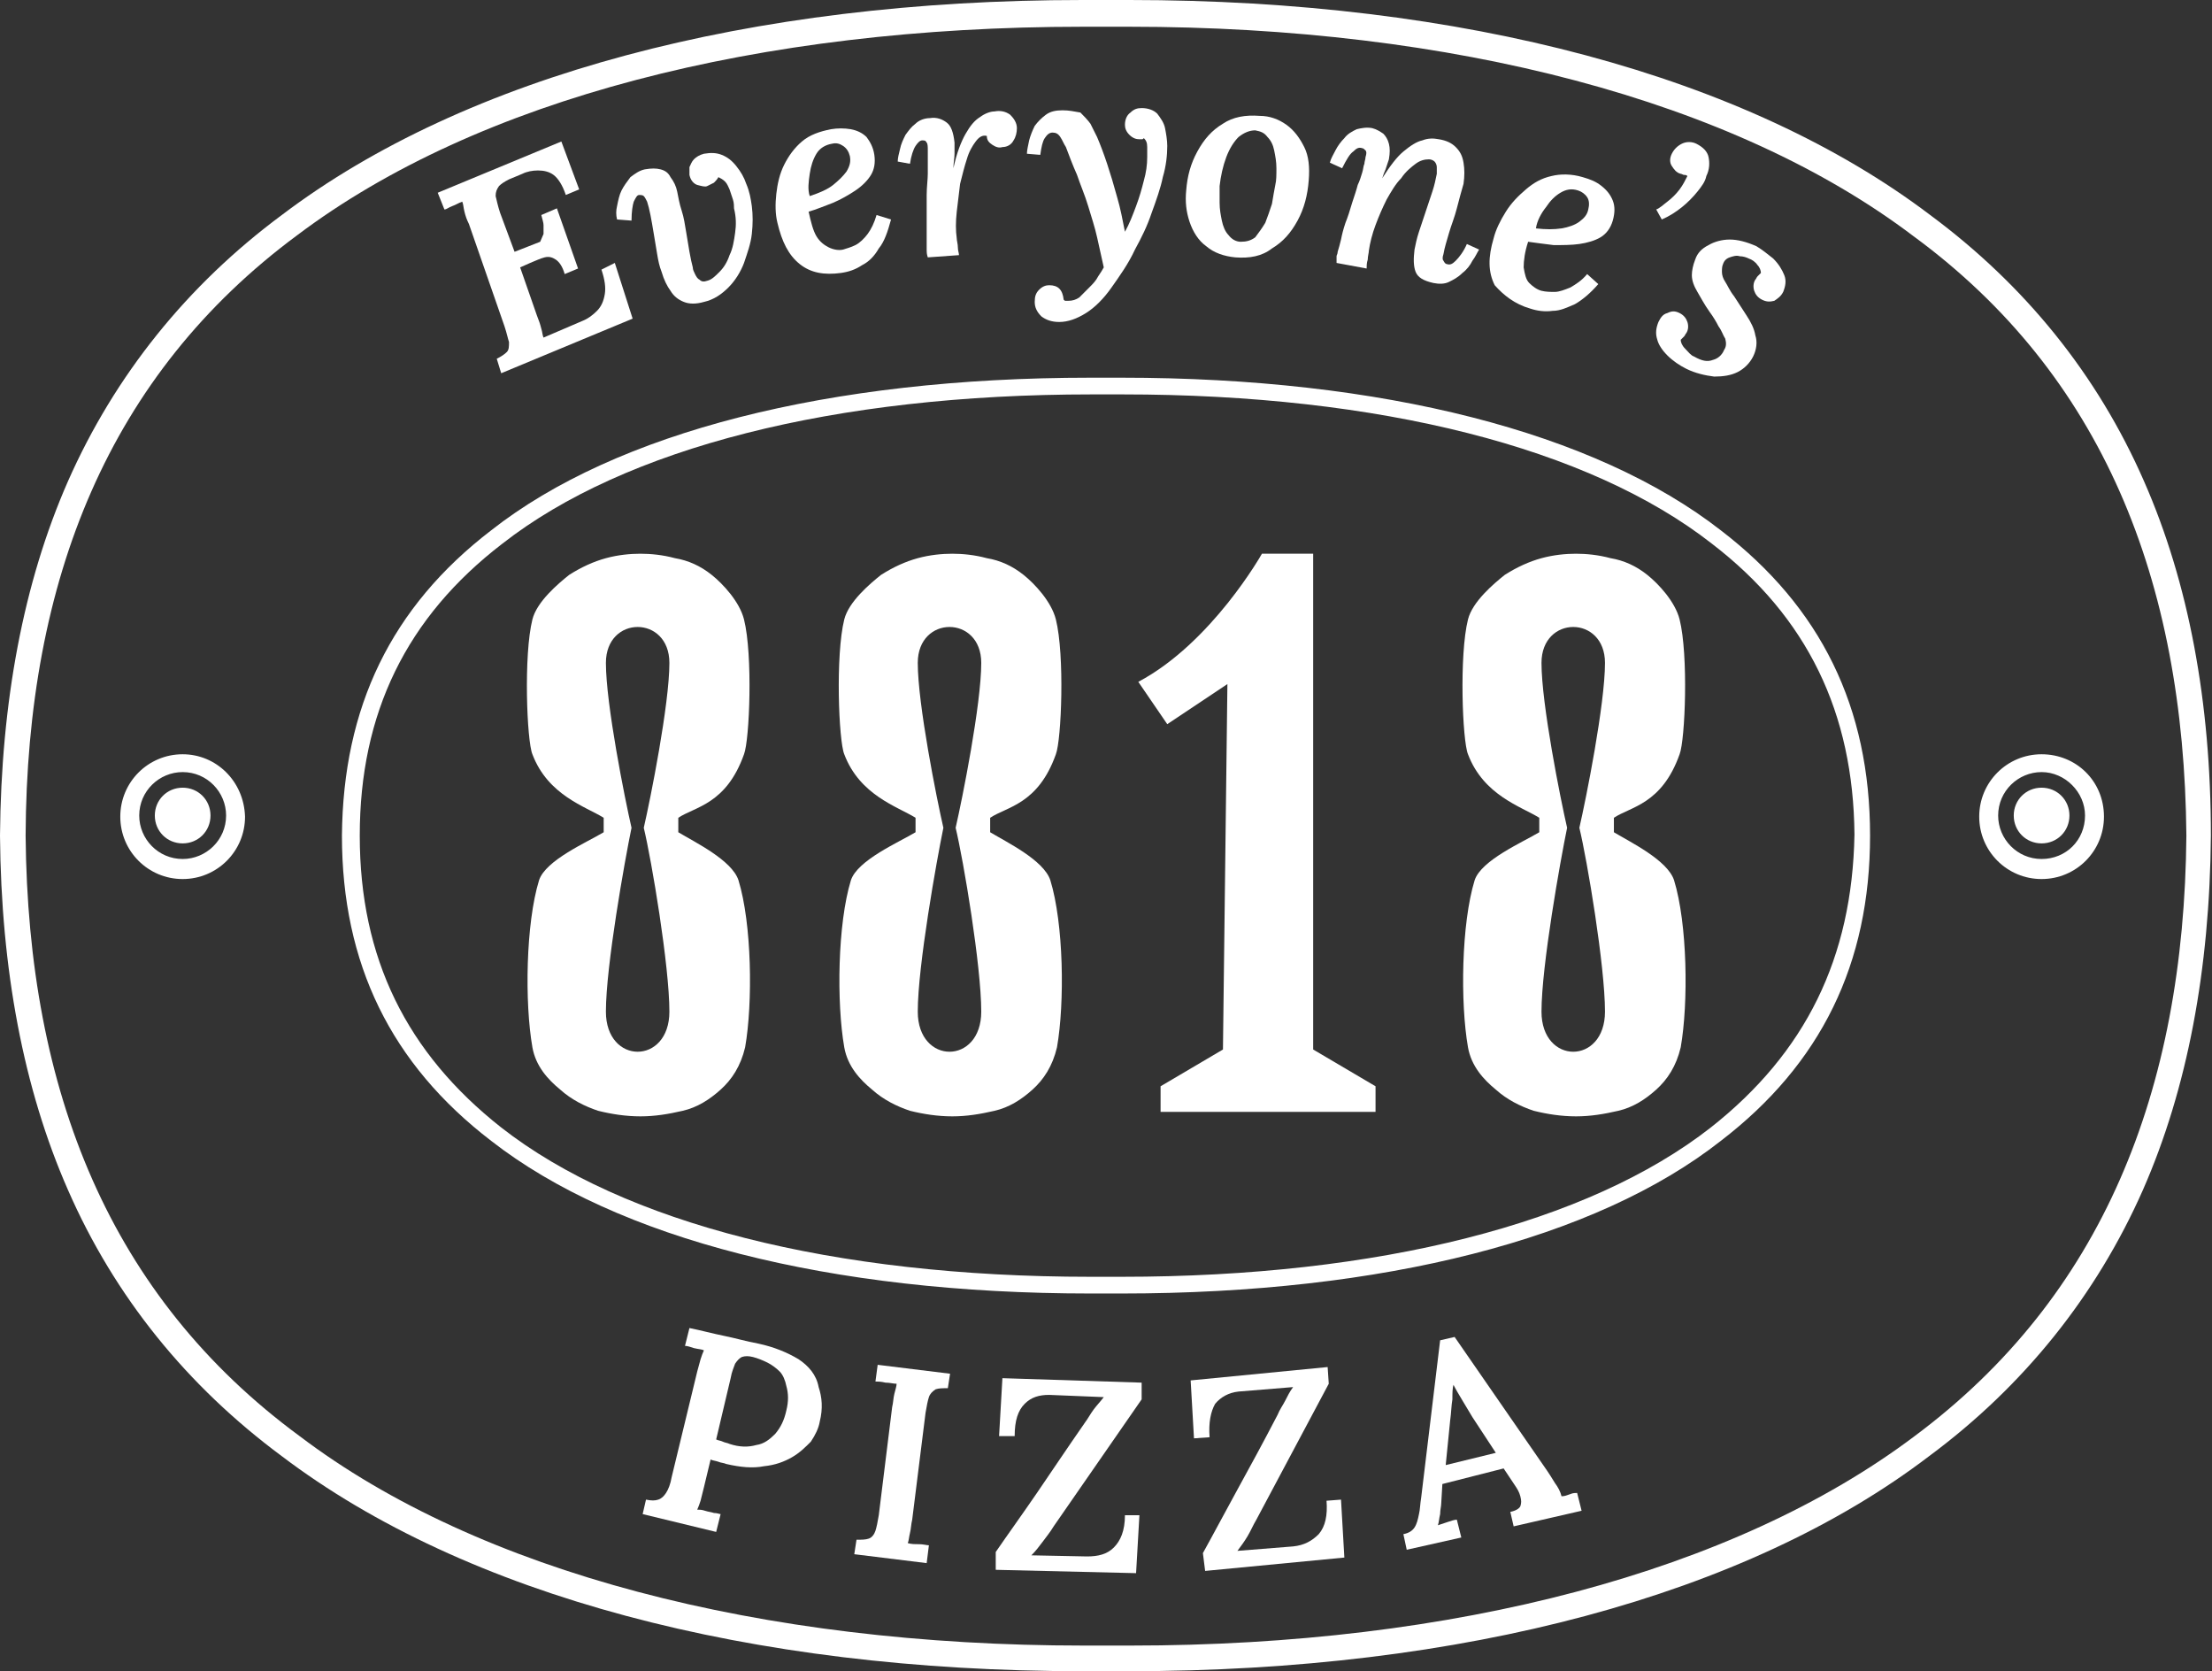
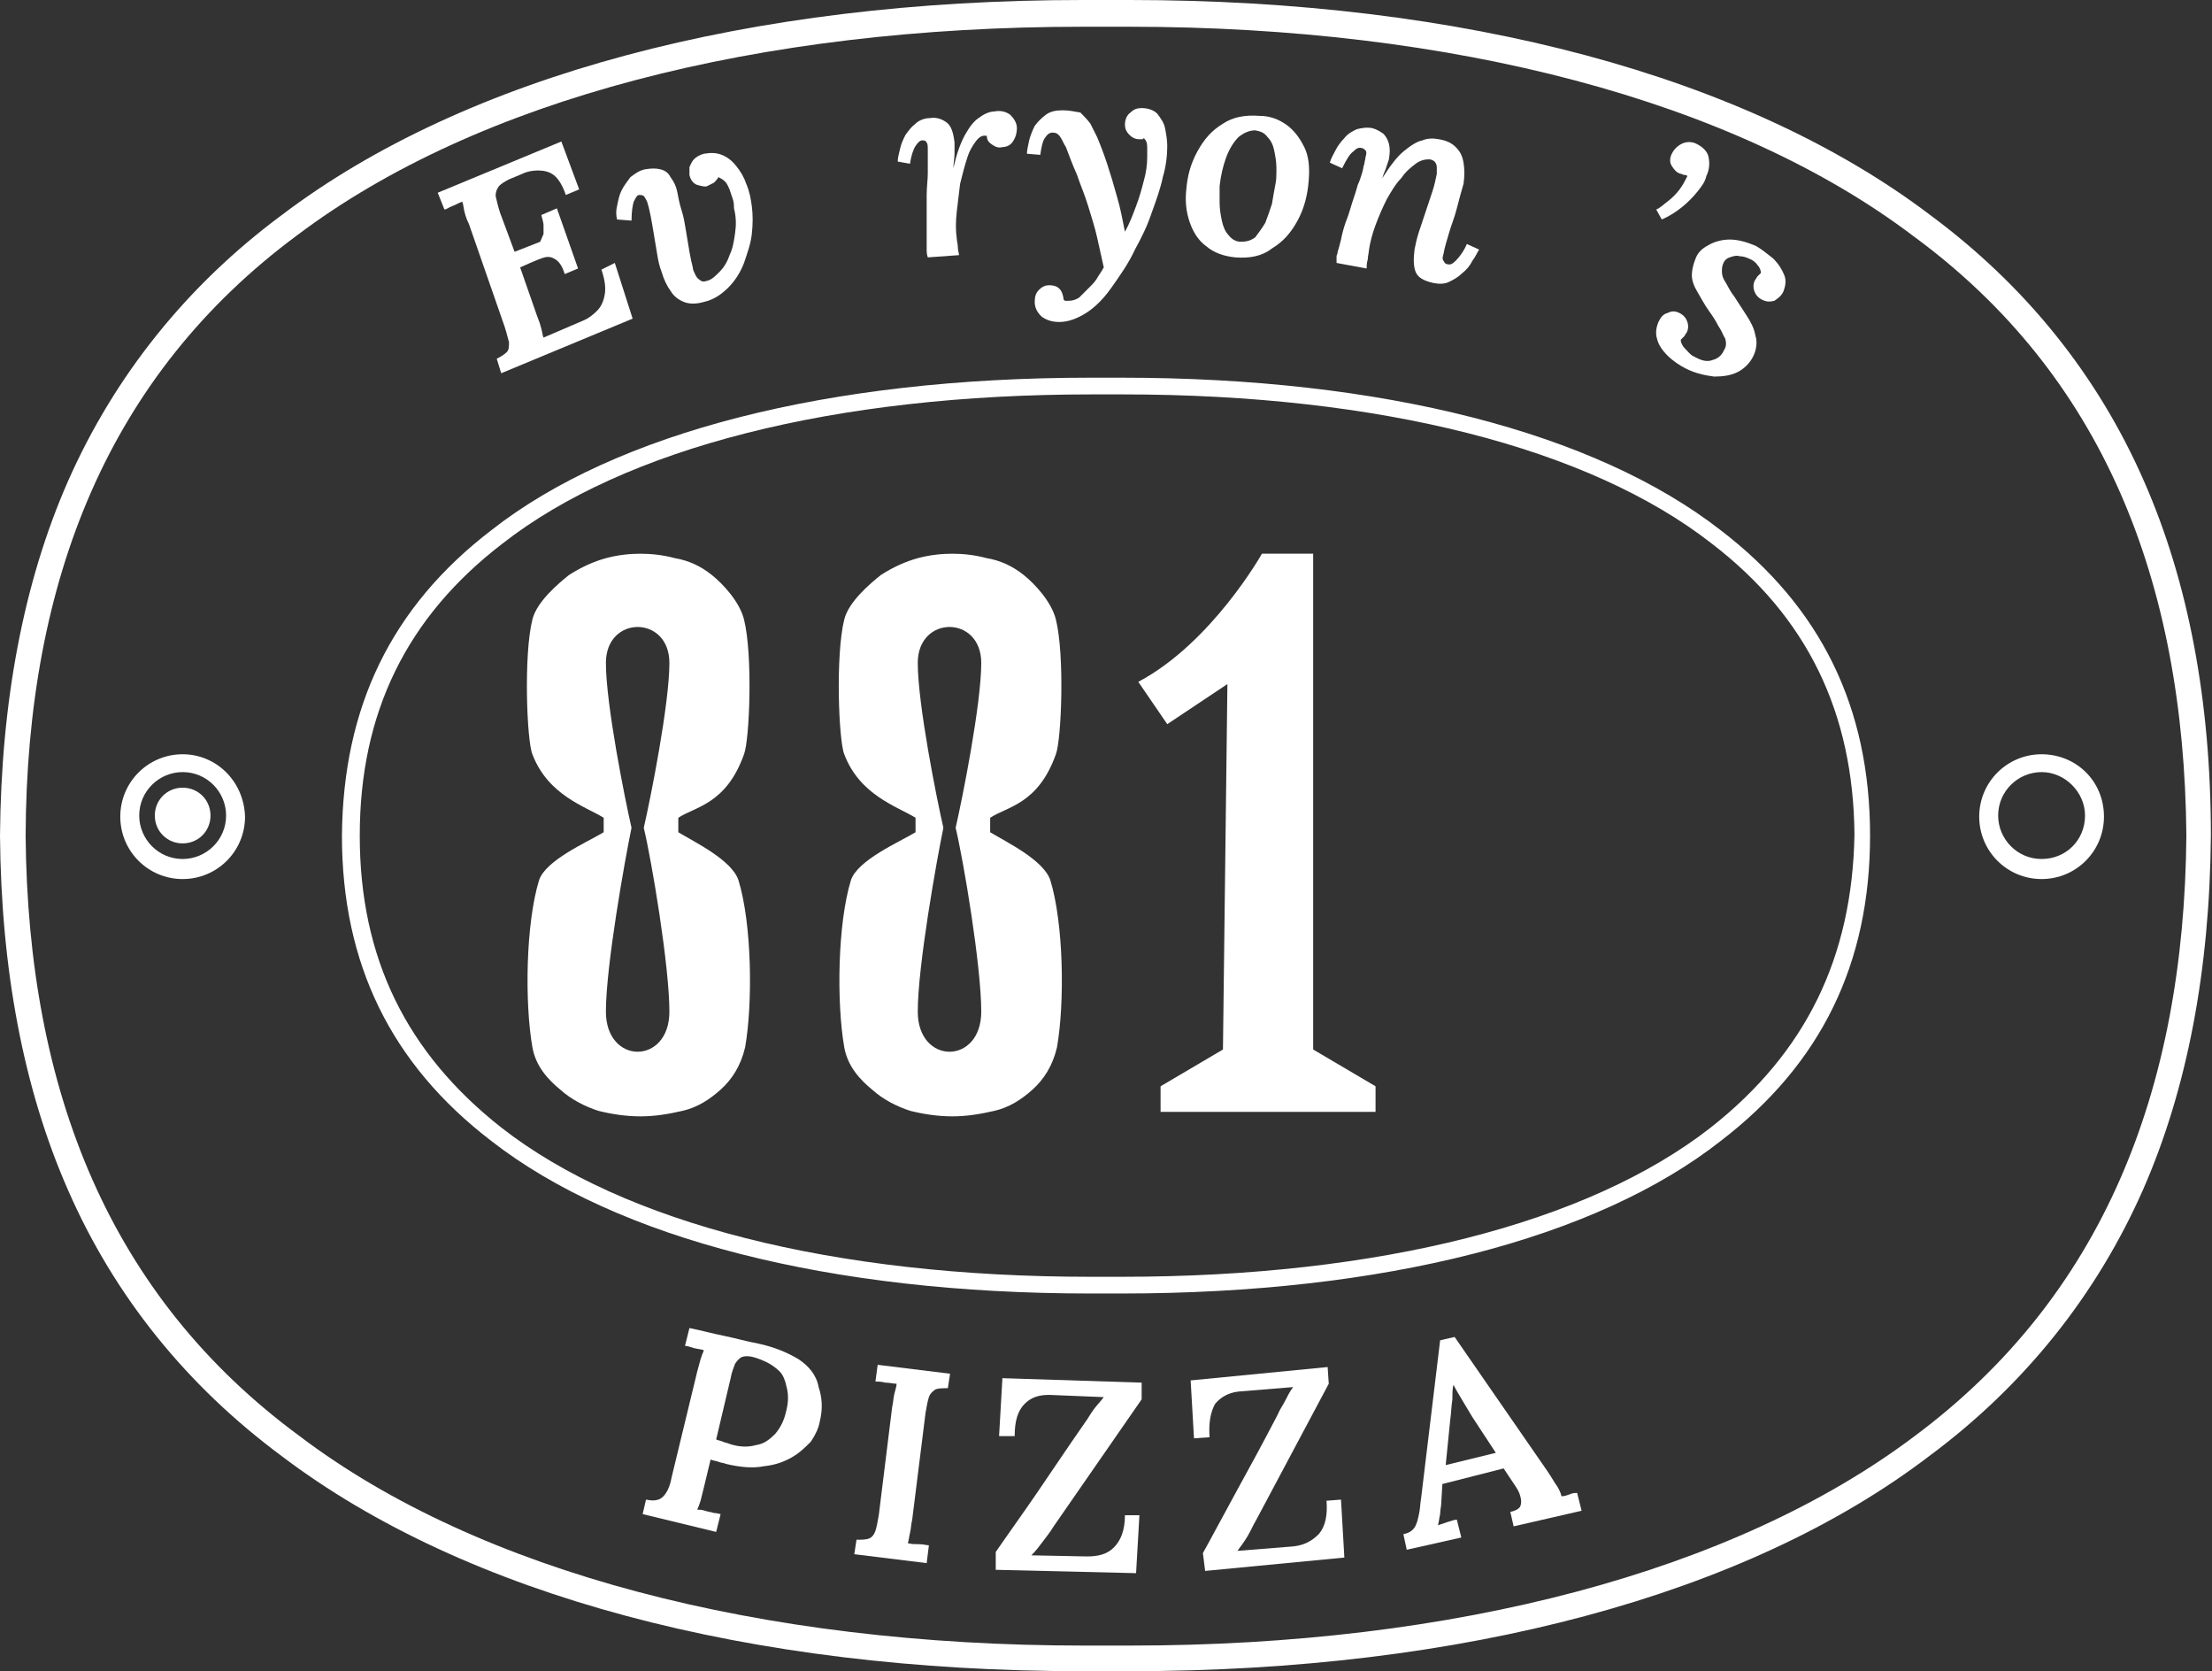
<svg xmlns="http://www.w3.org/2000/svg" version="1.1" id="圖層_1" x="0px" y="0px" viewBox="0 0 198.6 150" style="enable-background:new 0 0 198.6 150;" xml:space="preserve">
  <rect x="0" y="0" width="198.6" height="150" fill="#333333" stroke="none" />
  <style type="text/css">
	.st0{fill:#FFFFFF;}
</style>
  <g>
    <path class="st0" d="M192.5,43.2c-4.2-9.6-10.7-17.6-19.2-23.9C156.8,6.8,131.3,0,101.4,0c-0.7,0-1.4,0-2.1,0c-0.7,0-1.4,0-2.1,0   C67.3,0,41.8,6.8,25.3,19.3c-8.5,6.3-15,14.4-19.2,23.9C2.1,52.3,0.1,63,0,75C0.1,87,2.1,97.7,6.1,106.8   c4.2,9.6,10.7,17.6,19.2,23.9C41.8,143.2,67.3,150,97.2,150c0.7,0,1.4,0,2.1,0c0.7,0,1.4,0,2.1,0c29.9,0,55.4-6.8,71.8-19.3   c8.5-6.3,15-14.4,19.2-23.9c4-9.1,6-19.8,6.1-31.8C198.5,63,196.5,52.3,192.5,43.2z M171.9,128.9c-16.2,12.2-41.4,18.8-70.4,18.8   c-0.7,0-1.4,0-2.1,0c-0.7,0-1.4,0-2.1,0c-29,0-54.3-6.6-70.4-18.8C9.9,116.4,2.5,98,2.3,75c0.1-23,7.5-41.4,24.4-53.9   C42.9,8.9,68.1,2.4,97.2,2.4c0.7,0,1.4,0,2.1,0c0.7,0,1.4,0,2.1,0c29,0,54.3,6.6,70.4,18.8C188.7,33.6,196.1,52,196.3,75   C196.1,98,188.7,116.4,171.9,128.9z" />
    <path class="st0" d="M154.5,47.6c-11.3-8.8-30.4-13.7-53.8-13.7l-1.2,0l-1.6,0c-23.5,0-42.6,4.9-53.8,13.7   c-9,6.9-13.3,15.9-13.4,27.4c0,11.5,4.4,20.5,13.4,27.4c11.3,8.8,30.4,13.7,53.8,13.7l1.2,0l1.6,0c23.5,0,42.6-4.9,53.8-13.7   c9-6.9,13.4-15.9,13.4-27.4C167.9,63.5,163.5,54.5,154.5,47.6z M153.6,101.2c-11,8.6-29.8,13.4-52.9,13.4l-1.6,0l-1.2,0   c-23.1,0-41.9-4.8-52.9-13.4C36.5,94.5,32.3,86,32.3,75c0-11,4.2-19.6,12.8-26.2c11-8.6,29.8-13.4,52.9-13.4l1.6,0l1.2,0   c23.1,0,41.9,4.8,52.9,13.4c8.6,6.6,12.7,15.2,12.8,26.1C166.3,86,162.1,94.5,153.6,101.2z" />
    <path class="st0" d="M16.4,67.7c-3.1,0-5.6,2.5-5.6,5.6c0,3.1,2.5,5.6,5.6,5.6c3.1,0,5.6-2.5,5.6-5.6   C21.9,70.1,19.4,67.7,16.4,67.7z M16.4,77.1c-2.2,0-3.9-1.8-3.9-3.9c0-2.2,1.8-3.9,3.9-3.9c2.2,0,3.9,1.8,3.9,3.9   C20.3,75.4,18.5,77.1,16.4,77.1z" />
    <path class="st0" d="M183.3,67.7c-3.1,0-5.6,2.5-5.6,5.6c0,3.1,2.5,5.6,5.6,5.6c3.1,0,5.6-2.5,5.6-5.6   C188.9,70.1,186.4,67.7,183.3,67.7z M183.3,77.1c-2.2,0-3.9-1.8-3.9-3.9c0-2.2,1.8-3.9,3.9-3.9s3.9,1.8,3.9,3.9   C187.2,75.4,185.5,77.1,183.3,77.1z" />
    <path class="st0" d="M40.6,18.5c0.3-0.1,0.6-0.3,0.9-0.4c0.1,0.2,0.1,0.5,0.2,0.9c0.1,0.4,0.2,0.7,0.4,1.1l3.2,9.2   c0.2,0.6,0.3,1.1,0.4,1.4c0,0.4,0,0.7-0.2,0.9c-0.2,0.2-0.5,0.4-0.9,0.6l0.4,1.3l11.8-4.9l-1.6-5L54,24.2c0.3,0.9,0.4,1.6,0.3,2.2   c-0.1,0.6-0.3,1.1-0.7,1.5c-0.4,0.4-0.8,0.7-1.3,0.9l-3.5,1.5c-0.1-0.2-0.1-0.5-0.2-0.8c-0.1-0.4-0.2-0.7-0.4-1.2L46.7,24l0.9-0.4   c0.5-0.2,0.9-0.4,1.3-0.5c0.4-0.1,0.7,0,1,0.2c0.3,0.2,0.6,0.6,0.8,1.3l1.2-0.5L50,18.7l-1.4,0.6c0.1,0.4,0.2,0.7,0.2,0.9   c0,0.3,0,0.5,0,0.8c-0.1,0.2-0.2,0.5-0.3,0.7l-2.3,0.9l-1.3-3.5c-0.2-0.6-0.3-1.1-0.4-1.5c0-0.4,0.1-0.6,0.3-0.9   c0.2-0.2,0.5-0.4,0.9-0.6l1.2-0.5c0.4-0.2,0.9-0.3,1.4-0.3c0.5,0,1,0.1,1.4,0.4c0.4,0.3,0.8,0.9,1.1,1.8l1.2-0.5l-1.6-4.3   l-11.1,4.6l0.6,1.5C40.1,18.8,40.3,18.6,40.6,18.5z" />
    <path class="st0" d="M56.7,19.8c0-0.8,0.1-1.4,0.2-1.7c0.2-0.4,0.3-0.6,0.5-0.6c0.1,0,0.3,0,0.4,0.1c0.1,0.1,0.2,0.3,0.3,0.5   c0.1,0.3,0.2,0.7,0.3,1.2c0.1,0.5,0.2,1.1,0.3,1.7c0.1,0.6,0.2,1.2,0.3,1.8c0.1,0.6,0.2,1.1,0.4,1.6c0.2,0.7,0.5,1.3,0.8,1.7   c0.3,0.5,0.7,0.8,1.2,1c0.5,0.2,1.1,0.2,1.8,0c0.9-0.2,1.6-0.7,2.2-1.3c0.6-0.6,1.1-1.4,1.4-2.2c0.3-0.9,0.6-1.7,0.7-2.6   c0.1-0.9,0.1-1.7,0-2.5c-0.1-0.7-0.2-1.3-0.5-2c-0.2-0.6-0.5-1.1-0.9-1.6c-0.4-0.5-0.8-0.8-1.3-1c-0.5-0.2-1-0.2-1.6-0.1   c-0.4,0.1-0.7,0.3-0.9,0.5c-0.2,0.2-0.3,0.5-0.4,0.7c0,0.3,0,0.5,0,0.7c0.1,0.5,0.4,0.8,0.7,0.9c0.4,0.1,0.7,0.2,0.9,0.1   c0.2-0.1,0.4-0.2,0.6-0.3c0.1-0.1,0.3-0.3,0.4-0.5c0.2,0.1,0.4,0.2,0.6,0.4c0.2,0.2,0.3,0.5,0.4,0.7c0.1,0.3,0.2,0.6,0.3,0.9   c0.1,0.3,0.1,0.6,0.1,0.8c0.2,0.8,0.2,1.5,0.1,2.2c-0.1,0.7-0.2,1.4-0.5,2c-0.2,0.6-0.5,1.1-0.9,1.5c-0.4,0.4-0.7,0.7-1.1,0.8   c-0.3,0.1-0.5,0.1-0.7-0.1c-0.2-0.1-0.3-0.3-0.4-0.5c-0.1-0.2-0.2-0.4-0.2-0.6c-0.1-0.4-0.2-0.8-0.3-1.4c-0.1-0.6-0.2-1.2-0.3-1.8   c-0.1-0.6-0.2-1.3-0.4-1.9s-0.3-1.2-0.4-1.7c-0.1-0.5-0.3-0.9-0.6-1.3c-0.2-0.4-0.5-0.6-0.9-0.7c-0.4-0.1-0.8-0.1-1.4,0   c-0.5,0.1-0.9,0.4-1.3,0.7c-0.3,0.4-0.6,0.8-0.8,1.2s-0.3,0.9-0.4,1.4c-0.1,0.4-0.1,0.8,0,1.2L56.7,19.8z" />
-     <path class="st0" d="M71.8,23.7c1,0.8,2.2,1,3.7,0.8c0.7-0.1,1.3-0.3,1.9-0.7c0.6-0.3,1.1-0.8,1.5-1.5c0.5-0.6,0.8-1.5,1.1-2.6   l-1.3-0.4c-0.2,0.7-0.5,1.3-0.8,1.7c-0.3,0.4-0.7,0.8-1.1,1c-0.4,0.2-0.8,0.3-1.1,0.4c-0.4,0.1-0.9,0-1.3-0.2   c-0.4-0.2-0.8-0.5-1.1-1c-0.3-0.5-0.5-1.3-0.7-2.2c0.7-0.2,1.4-0.5,2.2-0.8c0.7-0.3,1.4-0.7,2-1.1c0.6-0.4,1.1-0.9,1.4-1.4   c0.3-0.5,0.4-1.1,0.3-1.8c-0.1-0.7-0.4-1.2-0.7-1.6c-0.4-0.4-0.9-0.6-1.4-0.7c-0.6-0.1-1.2-0.1-1.8,0c-1,0.2-1.9,0.5-2.6,1.1   c-0.7,0.6-1.2,1.3-1.6,2.1c-0.4,0.8-0.6,1.7-0.7,2.6c-0.1,0.9-0.1,1.8,0.1,2.6C70.2,21.7,70.8,22.9,71.8,23.7z M72.7,15.6   c0.1-0.7,0.3-1.3,0.6-1.8c0.3-0.5,0.8-0.8,1.4-0.9c0.4-0.1,0.7,0,1,0.2c0.3,0.2,0.5,0.5,0.6,0.9c0.1,0.5,0,0.9-0.3,1.4   c-0.3,0.4-0.7,0.8-1.2,1.2c-0.5,0.4-1.2,0.7-2.1,1C72.5,17,72.6,16.3,72.7,15.6z" />
    <path class="st0" d="M82.2,13.1c0.2-0.3,0.4-0.5,0.6-0.5c0.2,0,0.3,0,0.4,0.2c0.1,0.1,0.1,0.4,0.1,0.7c0,0.2,0,0.5,0,0.8   c0,0.4,0,0.8,0,1.3c0,0.5-0.1,1.2-0.1,1.9c0,0.7,0,1.4,0,1.9c0,0.6,0,1.1,0,1.6c0,0.5,0,0.8,0,1.1c0,0.2,0,0.3,0,0.4   c0,0.1,0,0.3,0.1,0.6l2.8-0.2c0-0.2-0.1-0.4-0.1-0.7c0-0.3-0.1-0.6-0.1-0.8c-0.1-0.7-0.1-1.5,0-2.4c0.1-0.8,0.2-1.7,0.3-2.5   c0.2-0.8,0.4-1.6,0.6-2.2c0.2-0.7,0.5-1.2,0.8-1.6c0.3-0.4,0.6-0.6,1-0.5c0,0.4,0.2,0.6,0.5,0.8c0.3,0.2,0.6,0.3,0.9,0.2   c0.4,0,0.8-0.2,1-0.6c0.2-0.3,0.3-0.7,0.3-1.1c0-0.5-0.3-0.9-0.6-1.2c-0.4-0.3-0.9-0.4-1.4-0.3c-0.4,0-0.9,0.2-1.3,0.5   c-0.5,0.3-0.9,0.8-1.3,1.5c-0.4,0.7-0.8,1.7-1.1,3.1l0,0c0-0.5,0.1-0.9,0.1-1.3c0-0.4,0-0.7,0-1c-0.1-0.9-0.3-1.5-0.7-1.8   c-0.4-0.3-0.9-0.5-1.5-0.4c-0.5,0-1,0.2-1.3,0.5c-0.4,0.3-0.6,0.6-0.9,1c-0.2,0.4-0.4,0.8-0.5,1.3c-0.1,0.4-0.2,0.8-0.2,1.1   l1.1,0.2C81.8,14,82,13.4,82.2,13.1z" />
    <path class="st0" d="M93.8,12.4c0.2-0.3,0.4-0.5,0.7-0.5c0.3,0,0.5,0.1,0.7,0.4c0.2,0.3,0.3,0.6,0.5,0.9c0.3,0.8,0.6,1.6,1,2.5   c0.3,0.9,0.7,1.8,1,2.8c0.3,1,0.6,1.9,0.8,2.8c0.2,0.9,0.4,1.8,0.6,2.7c-0.1,0.2-0.3,0.5-0.5,0.8c-0.2,0.4-0.5,0.7-0.8,1   c-0.3,0.3-0.6,0.6-0.9,0.9c-0.3,0.2-0.6,0.3-1,0.3c0,0-0.1,0-0.2,0c-0.1,0-0.1,0-0.2-0.1c-0.1-0.9-0.5-1.3-1.3-1.3   c-0.3,0-0.6,0.1-0.9,0.4s-0.4,0.6-0.4,1.1c0,0.5,0.2,0.9,0.6,1.3c0.4,0.3,0.9,0.5,1.6,0.5c0.8,0,1.6-0.3,2.4-0.8   c0.8-0.5,1.6-1.3,2.3-2.3c0.7-1,1.5-2.1,2.1-3.4c0.6-1.1,1.1-2.1,1.5-3.3c0.4-1.1,0.8-2.2,1-3.2c0.3-1,0.4-2,0.4-2.8   c0-0.5-0.1-1.1-0.2-1.6c-0.1-0.5-0.4-0.9-0.7-1.3c-0.3-0.3-0.8-0.5-1.4-0.5c-0.4,0-0.7,0.1-1,0.4c-0.3,0.2-0.5,0.6-0.5,1.1   c0,0.3,0.1,0.6,0.4,0.9c0.3,0.3,0.6,0.4,0.9,0.4c0.1,0,0.2,0,0.2,0c0.1,0,0.1,0,0.2-0.1c0.2,0.2,0.3,0.4,0.3,0.8c0,0.4,0,0.7,0,0.9   c0,0.7-0.1,1.4-0.3,2.1c-0.2,0.8-0.4,1.5-0.7,2.3c-0.3,0.8-0.6,1.6-1,2.3l0,0c-0.2-1-0.4-2.1-0.7-3.1c-0.3-1.1-0.6-2.1-0.9-3   c-0.3-0.9-0.6-1.7-0.9-2.4c-0.2-0.4-0.4-0.8-0.6-1.2c-0.3-0.4-0.6-0.7-0.9-1C96.4,10,96,9.9,95.4,9.9c-0.6,0-1.1,0.1-1.5,0.4   c-0.4,0.3-0.7,0.6-1,1c-0.2,0.4-0.4,0.9-0.5,1.3c-0.1,0.5-0.2,0.9-0.2,1.2l1.2,0.1C93.5,13.2,93.6,12.7,93.8,12.4z" />
    <path class="st0" d="M108.3,22.1c0.7,0.6,1.6,0.9,2.6,1c1.3,0.1,2.4-0.1,3.3-0.8c1-0.6,1.7-1.4,2.3-2.5c0.6-1.1,0.9-2.3,1-3.6   c0.1-1.2,0-2.2-0.4-3c-0.4-0.8-0.9-1.5-1.6-2c-0.7-0.5-1.5-0.8-2.4-0.8c-1.3-0.1-2.4,0.1-3.3,0.7c-1,0.6-1.7,1.4-2.3,2.5   c-0.6,1.1-0.9,2.2-1,3.5c-0.1,1,0,1.9,0.3,2.8C107.1,20.8,107.6,21.6,108.3,22.1z M109.5,16.7c0.1-0.9,0.3-1.8,0.6-2.6   c0.3-0.8,0.7-1.4,1.1-1.8c0.5-0.4,1-0.6,1.5-0.6c0.5,0.1,0.8,0.2,1.1,0.6c0.3,0.3,0.5,0.7,0.6,1.2c0.1,0.5,0.2,1,0.2,1.6   c0,0.6,0,1.1-0.1,1.5c-0.1,0.5-0.2,1.1-0.3,1.7c-0.2,0.6-0.4,1.2-0.6,1.7c-0.3,0.5-0.6,0.9-0.9,1.3c-0.4,0.3-0.8,0.4-1.3,0.4   c-0.4,0-0.8-0.2-1.1-0.6c-0.3-0.3-0.5-0.8-0.6-1.3c-0.1-0.5-0.2-1-0.2-1.6C109.5,17.7,109.5,17.2,109.5,16.7z" />
    <path class="st0" d="M121.5,13.6c0.3-0.3,0.5-0.4,0.8-0.3c0.1,0,0.2,0.1,0.3,0.2c0.1,0.1,0.1,0.3,0,0.6c0,0.2-0.1,0.4-0.1,0.6   c-0.1,0.2-0.1,0.5-0.2,0.8c-0.1,0.3-0.2,0.7-0.4,1.1c-0.1,0.4-0.3,1-0.5,1.6c-0.2,0.7-0.4,1.3-0.6,1.8c-0.2,0.6-0.3,1-0.4,1.5   c-0.1,0.4-0.2,0.8-0.3,1.1c0,0.2-0.1,0.3-0.1,0.4c0,0.1,0,0.3,0,0.6l2.7,0.5c0-0.2,0-0.5,0.1-0.8c0-0.3,0.1-0.6,0.1-0.8   c0.1-0.7,0.3-1.5,0.6-2.3c0.3-0.8,0.6-1.5,1-2.3c0.4-0.7,0.8-1.4,1.3-1.9c0.4-0.6,0.9-1,1.3-1.3c0.4-0.3,0.8-0.4,1.2-0.4   c0.2,0,0.4,0.1,0.5,0.2c0.1,0.1,0.2,0.3,0.2,0.5c0,0.2,0,0.4,0,0.6c-0.1,0.5-0.2,1-0.4,1.6c-0.2,0.6-0.4,1.2-0.6,1.8   s-0.4,1.2-0.6,1.8c-0.2,0.6-0.3,1.1-0.4,1.6c-0.1,0.8-0.1,1.5,0.1,2c0.2,0.5,0.7,0.8,1.6,1c0.5,0.1,1,0.1,1.4-0.1   c0.4-0.2,0.8-0.4,1.2-0.8c0.4-0.3,0.7-0.7,0.9-1.1c0.3-0.4,0.4-0.7,0.6-1l-1.1-0.5c-0.3,0.7-0.7,1.2-1,1.5   c-0.3,0.3-0.5,0.4-0.8,0.3c-0.1,0-0.2-0.1-0.3-0.3c-0.1-0.1-0.1-0.3,0-0.6c0.1-0.6,0.3-1.2,0.5-1.9c0.2-0.7,0.5-1.4,0.7-2.2   c0.2-0.8,0.4-1.5,0.6-2.2c0.1-0.7,0.1-1.3,0-1.9c-0.1-0.6-0.3-1-0.7-1.4c-0.4-0.4-0.9-0.6-1.5-0.7c-0.5-0.1-1-0.1-1.5,0.1   c-0.5,0.1-1.1,0.5-1.7,1c-0.6,0.5-1.2,1.3-1.9,2.4l0,0c0.1-0.3,0.2-0.6,0.3-0.8c0.1-0.3,0.2-0.6,0.3-0.9c0.1-0.6,0.1-1,0-1.4   c-0.1-0.4-0.3-0.7-0.5-0.9c-0.3-0.2-0.6-0.4-1-0.5c-0.5-0.1-1,0-1.4,0.1c-0.4,0.2-0.8,0.4-1.1,0.8c-0.3,0.3-0.6,0.7-0.8,1.1   c-0.2,0.4-0.4,0.7-0.5,1.1l1.1,0.5C120.9,14.3,121.2,13.8,121.5,13.6z" />
-     <path class="st0" d="M137.4,27.7c0.6,0.2,1.3,0.3,2,0.2c0.7,0,1.3-0.3,2-0.6c0.7-0.4,1.4-1,2.1-1.8l-1-0.9c-0.5,0.6-1,0.9-1.5,1.2   c-0.5,0.2-1,0.4-1.4,0.4c-0.4,0-0.8,0-1.2-0.1c-0.4-0.1-0.8-0.4-1.1-0.7c-0.3-0.3-0.4-0.8-0.5-1.4c0-0.6,0.1-1.4,0.4-2.3   c0.7,0.1,1.5,0.2,2.3,0.3c0.8,0,1.6,0,2.3-0.1c0.7-0.1,1.4-0.3,1.9-0.6c0.5-0.3,0.9-0.8,1.1-1.5c0.2-0.7,0.2-1.3,0-1.8   c-0.2-0.5-0.5-0.9-1-1.3c-0.5-0.4-1-0.6-1.7-0.8c-1-0.3-2-0.3-2.8-0.1c-0.9,0.2-1.6,0.6-2.3,1.2c-0.7,0.6-1.3,1.2-1.8,2   c-0.5,0.8-0.9,1.6-1.1,2.4c-0.5,1.7-0.5,3,0.1,4.2C135,26.5,136,27.3,137.4,27.7z M138.8,18.6c0.4-0.6,0.8-1,1.3-1.3   c0.5-0.3,1-0.4,1.6-0.2c0.3,0.1,0.6,0.3,0.8,0.6c0.2,0.3,0.2,0.7,0.1,1.1c-0.1,0.5-0.4,0.8-0.8,1.1c-0.4,0.3-1,0.5-1.6,0.6   c-0.7,0.1-1.4,0.1-2.3,0C138,19.8,138.4,19.1,138.8,18.6z" />
    <path class="st0" d="M151,18.6c0.5-0.4,1-0.9,1.4-1.4c0.4-0.5,0.7-0.9,0.8-1.4c0.3-0.6,0.3-1.2,0.2-1.7c-0.1-0.5-0.5-0.9-1.1-1.2   c-0.4-0.2-0.9-0.2-1.3,0c-0.4,0.2-0.7,0.5-0.9,0.9c-0.2,0.4-0.2,0.8,0,1.1c0.2,0.3,0.4,0.6,0.8,0.7c0.1,0,0.2,0.1,0.3,0.1   c0.1,0,0.2,0,0.3,0.1c-0.2,0.4-0.4,0.8-0.7,1.2c-0.3,0.4-0.7,0.8-1.1,1.1c-0.4,0.3-0.7,0.6-1,0.7l0.5,0.9   C149.9,19.4,150.5,19,151,18.6z" />
    <path class="st0" d="M149.7,31.9c0.5,0.5,1.1,0.9,1.7,1.2c0.8,0.4,1.7,0.6,2.5,0.7c0.8,0,1.5-0.1,2.1-0.4c0.6-0.3,1.1-0.8,1.4-1.4   c0.3-0.6,0.4-1.3,0.2-1.9c-0.1-0.6-0.4-1.2-0.8-1.8c-0.4-0.6-0.7-1.1-1.1-1.7c-0.4-0.5-0.6-1-0.8-1.3c-0.2-0.3-0.3-0.6-0.3-0.9   c0-0.2,0-0.5,0.1-0.7c0.1-0.3,0.3-0.5,0.6-0.6c0.3-0.1,0.6-0.2,0.9-0.1c0.3,0,0.6,0.1,0.8,0.2c0.3,0.1,0.6,0.3,0.8,0.6   c0.2,0.2,0.3,0.5,0.3,0.7c-0.1,0.1-0.2,0.2-0.3,0.3c-0.1,0.1-0.1,0.2-0.2,0.3c-0.2,0.3-0.2,0.7-0.1,1c0.1,0.3,0.3,0.6,0.7,0.8   c0.4,0.2,0.7,0.2,1.1,0.1c0.3-0.2,0.6-0.4,0.8-0.8c0.2-0.5,0.3-1,0.1-1.5c-0.2-0.5-0.5-1-1-1.5c-0.5-0.4-1-0.8-1.5-1.1   c-0.9-0.4-1.7-0.6-2.4-0.6c-0.7,0-1.4,0.2-1.9,0.5c-0.6,0.3-1,0.7-1.2,1.3c-0.2,0.5-0.3,1-0.3,1.4c0,0.5,0.2,1,0.5,1.5   c0.3,0.5,0.6,1.1,1.1,1.8c0.3,0.4,0.6,0.9,0.8,1.3c0.3,0.4,0.4,0.8,0.6,1.1c0.1,0.4,0.1,0.7-0.1,1c-0.2,0.5-0.6,0.8-1,0.9   c-0.5,0.2-1,0.1-1.7-0.3c-0.3-0.1-0.5-0.4-0.8-0.7c-0.3-0.3-0.4-0.6-0.4-0.8c0.1-0.1,0.2-0.2,0.3-0.3c0.1-0.1,0.1-0.2,0.2-0.3   c0.2-0.3,0.2-0.7,0.1-1c-0.1-0.3-0.3-0.6-0.7-0.8c-0.4-0.2-0.7-0.2-1.1,0c-0.4,0.1-0.6,0.4-0.8,0.8c-0.2,0.5-0.3,1-0.1,1.6   C148.9,30.9,149.2,31.4,149.7,31.9z" />
    <path class="st0" d="M71.7,122c-1-0.6-2.2-1.1-3.6-1.4c-1.1-0.2-2.1-0.5-3.1-0.7c-1-0.2-2.1-0.5-3.1-0.7l-0.4,1.6   c0.2,0,0.5,0.1,0.8,0.2c0.4,0.1,0.7,0.1,0.9,0.2c-0.1,0.2-0.2,0.5-0.3,0.8c-0.1,0.4-0.2,0.7-0.3,1.1l-2.3,9.5   c-0.1,0.6-0.3,1.1-0.5,1.4c-0.2,0.3-0.4,0.5-0.7,0.6c-0.3,0.1-0.6,0.1-1.1,0l-0.3,1.3l6.6,1.6l0.4-1.6c-0.1,0-0.3-0.1-0.6-0.1   c-0.3-0.1-0.5-0.1-0.8-0.2c-0.3-0.1-0.5-0.1-0.7-0.1c0.1-0.2,0.2-0.5,0.3-0.8c0.1-0.4,0.2-0.8,0.3-1.2l0.6-2.5   c0.2,0.1,0.4,0.1,0.7,0.2c0.2,0.1,0.5,0.1,0.7,0.2c1.3,0.3,2.4,0.4,3.4,0.2c1-0.1,1.8-0.4,2.5-0.8c0.7-0.4,1.2-0.9,1.7-1.4   c0.4-0.6,0.7-1.2,0.8-1.8c0.3-1.2,0.2-2.2-0.1-3.1C73.3,123.4,72.6,122.6,71.7,122z M70.6,126.6c-0.2,0.9-0.5,1.5-1,2.1   c-0.5,0.5-1,0.9-1.7,1c-0.7,0.2-1.5,0.2-2.4-0.1c-0.2-0.1-0.4-0.1-0.6-0.2c-0.2-0.1-0.4-0.1-0.6-0.2l1.3-5.5c0.1-0.6,0.3-1,0.4-1.3   c0.2-0.3,0.4-0.5,0.6-0.6c0.3-0.1,0.6-0.1,1,0c0.4,0.1,0.9,0.3,1.3,0.5c0.4,0.2,0.8,0.5,1.1,0.8c0.3,0.3,0.5,0.8,0.6,1.3   C70.8,125.1,70.8,125.8,70.6,126.6z" />
    <path class="st0" d="M78.6,124c0.2,0,0.5,0,0.9,0.1c0.4,0,0.7,0.1,1,0.1c0,0.2-0.1,0.5-0.2,0.9c-0.1,0.4-0.1,0.8-0.2,1.2l-1.2,9.7   c-0.1,0.6-0.2,1.1-0.3,1.4c-0.1,0.3-0.3,0.6-0.6,0.7c-0.3,0.1-0.6,0.1-1.1,0.1l-0.2,1.3l6.5,0.8l0.2-1.6c-0.2,0-0.5-0.1-0.9-0.1   c-0.4,0-0.7,0-1-0.1c0.1-0.2,0.1-0.5,0.2-0.9c0.1-0.4,0.1-0.8,0.2-1.2l1.2-9.6c0.1-0.6,0.2-1.1,0.3-1.4c0.1-0.3,0.3-0.5,0.6-0.7   c0.3-0.1,0.6-0.1,1.1-0.1l0.2-1.3l-6.5-0.8L78.6,124z" />
    <path class="st0" d="M89.7,128.9l1.4,0c0-1.4,0.3-2.3,0.9-2.9c0.6-0.6,1.3-0.8,2.2-0.8l4.9,0.2c-0.3,0.4-0.6,0.7-0.9,1.1   c-0.3,0.4-0.5,0.8-0.8,1.2c-1.6,2.3-3,4.4-4.3,6.3c-1.3,1.9-2.6,3.7-3.7,5.3l0,1.6l12.6,0.3l0.3-5.2l-1.3,0c0,1.4-0.4,2.3-1,2.9   c-0.6,0.6-1.4,0.8-2.4,0.8l-5-0.1c0.4-0.4,0.7-0.8,1-1.2c0.3-0.4,0.7-0.9,1-1.4l7.9-11.4l0-1.5L90,123.7L89.7,128.9z" />
    <path class="st0" d="M119.1,134.7c0.1,1.3-0.1,2.3-0.7,3c-0.6,0.6-1.3,1-2.3,1.1l-5,0.4c0.3-0.4,0.6-0.8,0.9-1.3   c0.3-0.5,0.5-1,0.8-1.5l6.5-12.2l-0.1-1.5l-12.3,1.2l0.3,5.2l1.4-0.1c-0.1-1.3,0.1-2.3,0.5-3c0.5-0.6,1.2-1,2.1-1.1l4.9-0.4   c-0.3,0.4-0.5,0.8-0.7,1.2c-0.2,0.4-0.5,0.8-0.7,1.3c-1.3,2.5-2.5,4.7-3.6,6.7c-1.1,2-2.1,3.9-3.1,5.7l0.2,1.6l12.5-1.2l-0.3-5.2   L119.1,134.7z" />
    <path class="st0" d="M141,134.1c-0.3,0.1-0.5,0.2-0.8,0.2c-0.1-0.4-0.3-0.8-0.6-1.2c-0.3-0.5-0.5-0.8-0.7-1.1l-8.3-12l-1.3,0.3   l-1.7,14.1c-0.1,0.6-0.1,1.1-0.2,1.5c-0.1,0.5-0.2,0.9-0.4,1.2c-0.2,0.3-0.5,0.5-1,0.6l0.3,1.4l4.9-1.1l-0.4-1.6   c-0.2,0-0.5,0.1-0.8,0.2c-0.3,0.1-0.6,0.2-0.9,0.3c0.1-0.3,0.1-0.6,0.2-1c0-0.4,0.1-0.7,0.1-1l0.1-1.7l5.5-1.4l1,1.5   c0.2,0.3,0.4,0.6,0.5,1s0.1,0.6,0,0.9c-0.1,0.2-0.4,0.4-0.9,0.5l0.3,1.3l6.1-1.4l-0.4-1.6C141.5,134,141.2,134,141,134.1z    M129.8,131.5l0.4-4c0.1-0.7,0.1-1.3,0.2-1.9c0-0.5,0-1,0.1-1.3l0,0c0.2,0.4,0.5,0.9,0.8,1.4c0.3,0.5,0.6,1,0.9,1.5l2.1,3.2   L129.8,131.5z" />
    <path class="st0" d="M16.4,70.7c-1.4,0-2.5,1.1-2.5,2.5s1.1,2.5,2.5,2.5c1.4,0,2.5-1.1,2.5-2.5S17.8,70.7,16.4,70.7z" />
-     <path class="st0" d="M183.3,70.7c-1.4,0-2.5,1.1-2.5,2.5s1.1,2.5,2.5,2.5c1.4,0,2.5-1.1,2.5-2.5S184.7,70.7,183.3,70.7z" />
    <path class="st0" d="M66.8,67.7c0.5-1.3,0.8-8.9,0-12.1c-0.4-1.6-1.9-3.2-2.9-4c-1-0.8-2.1-1.3-3.3-1.5c-1.1-0.3-2.2-0.4-3.1-0.4   c-0.9,0-2,0.1-3.1,0.4c-1.1,0.3-2.2,0.8-3.3,1.5c-1,0.8-2.9,2.4-3.3,4c-0.8,3.2-0.5,10.9,0,12.1c1.4,3.7,4.8,4.7,6.4,5.7v1.3   c-1.5,0.9-5.2,2.5-5.8,4.3c-1.2,3.9-1.3,11-0.6,15c0.3,1.7,1.4,2.9,2.5,3.8c1,0.9,2.2,1.5,3.4,1.9c1.2,0.3,2.5,0.5,3.8,0.5   c1.3,0,2.5-0.2,3.8-0.5c1.3-0.3,2.4-1,3.4-1.9c1-0.9,1.8-2.1,2.2-3.8c0.7-4,0.6-11.1-0.6-15c-0.6-1.8-3.9-3.4-5.4-4.3v-1.3   C62.4,72.4,65.2,72.2,66.8,67.7z M60.1,90.8c0,4.8-5.7,4.8-5.7,0c0-4.1,1.7-13.6,2.3-16.5c-0.6-2.6-2.3-11.1-2.3-14.8   c0-4.3,5.7-4.3,5.7,0c0,3.7-1.7,12.2-2.3,14.8C58.5,77.2,60.1,86.7,60.1,90.8z" />
    <path class="st0" d="M94.8,67.7c0.5-1.3,0.8-8.9,0-12.1c-0.4-1.6-1.9-3.2-2.9-4c-1-0.8-2.1-1.3-3.3-1.5c-1.1-0.3-2.2-0.4-3.1-0.4   c-0.9,0-2,0.1-3.1,0.4c-1.1,0.3-2.2,0.8-3.3,1.5c-1,0.8-2.9,2.4-3.3,4c-0.8,3.2-0.5,10.9,0,12.1c1.4,3.7,4.8,4.7,6.4,5.7v1.3   c-1.5,0.9-5.2,2.5-5.8,4.3c-1.2,3.9-1.3,11-0.6,15c0.3,1.7,1.4,2.9,2.5,3.8c1,0.9,2.2,1.5,3.4,1.9c1.2,0.3,2.5,0.5,3.8,0.5   c1.3,0,2.5-0.2,3.8-0.5c1.3-0.3,2.4-1,3.4-1.9c1-0.9,1.8-2.1,2.2-3.8c0.7-4,0.6-11.1-0.6-15c-0.6-1.8-3.9-3.4-5.4-4.3v-1.3   C90.4,72.4,93.2,72.2,94.8,67.7z M88.1,90.8c0,4.8-5.7,4.8-5.7,0c0-4.1,1.7-13.6,2.3-16.5c-0.6-2.6-2.3-11.1-2.3-14.8   c0-4.3,5.7-4.3,5.7,0c0,3.7-1.7,12.2-2.3,14.8C86.5,77.2,88.1,86.7,88.1,90.8z" />
-     <path class="st0" d="M150.8,67.7c0.5-1.3,0.8-8.9,0-12.1c-0.4-1.6-1.9-3.2-2.9-4c-1-0.8-2.1-1.3-3.3-1.5c-1.1-0.3-2.2-0.4-3.1-0.4   c-0.9,0-2,0.1-3.1,0.4c-1.1,0.3-2.2,0.8-3.3,1.5c-1,0.8-2.9,2.4-3.3,4c-0.8,3.2-0.5,10.9,0,12.1c1.4,3.7,4.8,4.7,6.4,5.7v1.3   c-1.5,0.9-5.2,2.5-5.8,4.3c-1.2,3.9-1.3,11-0.6,15c0.3,1.7,1.4,2.9,2.5,3.8c1,0.9,2.2,1.5,3.4,1.9c1.2,0.3,2.5,0.5,3.8,0.5   c1.3,0,2.5-0.2,3.8-0.5c1.3-0.3,2.4-1,3.4-1.9c1-0.9,1.8-2.1,2.2-3.8c0.7-4,0.6-11.1-0.6-15c-0.6-1.8-3.9-3.4-5.4-4.3v-1.3   C146.4,72.4,149.2,72.2,150.8,67.7z M144.1,90.8c0,4.8-5.7,4.8-5.7,0c0-4.1,1.7-13.6,2.3-16.5c-0.6-2.6-2.3-11.1-2.3-14.8   c0-4.3,5.7-4.3,5.7,0c0,3.7-1.7,12.2-2.3,14.8C142.5,77.2,144.1,86.7,144.1,90.8z" />
    <path class="st0" d="M118,49.7h-4.7c0,0-4.5,8-11.1,11.5l2.6,3.8l5.4-3.6l-0.4,32.8l-5.6,3.3v2.3h19.3v-2.3l-5.6-3.3V49.7z" />
  </g>
</svg>